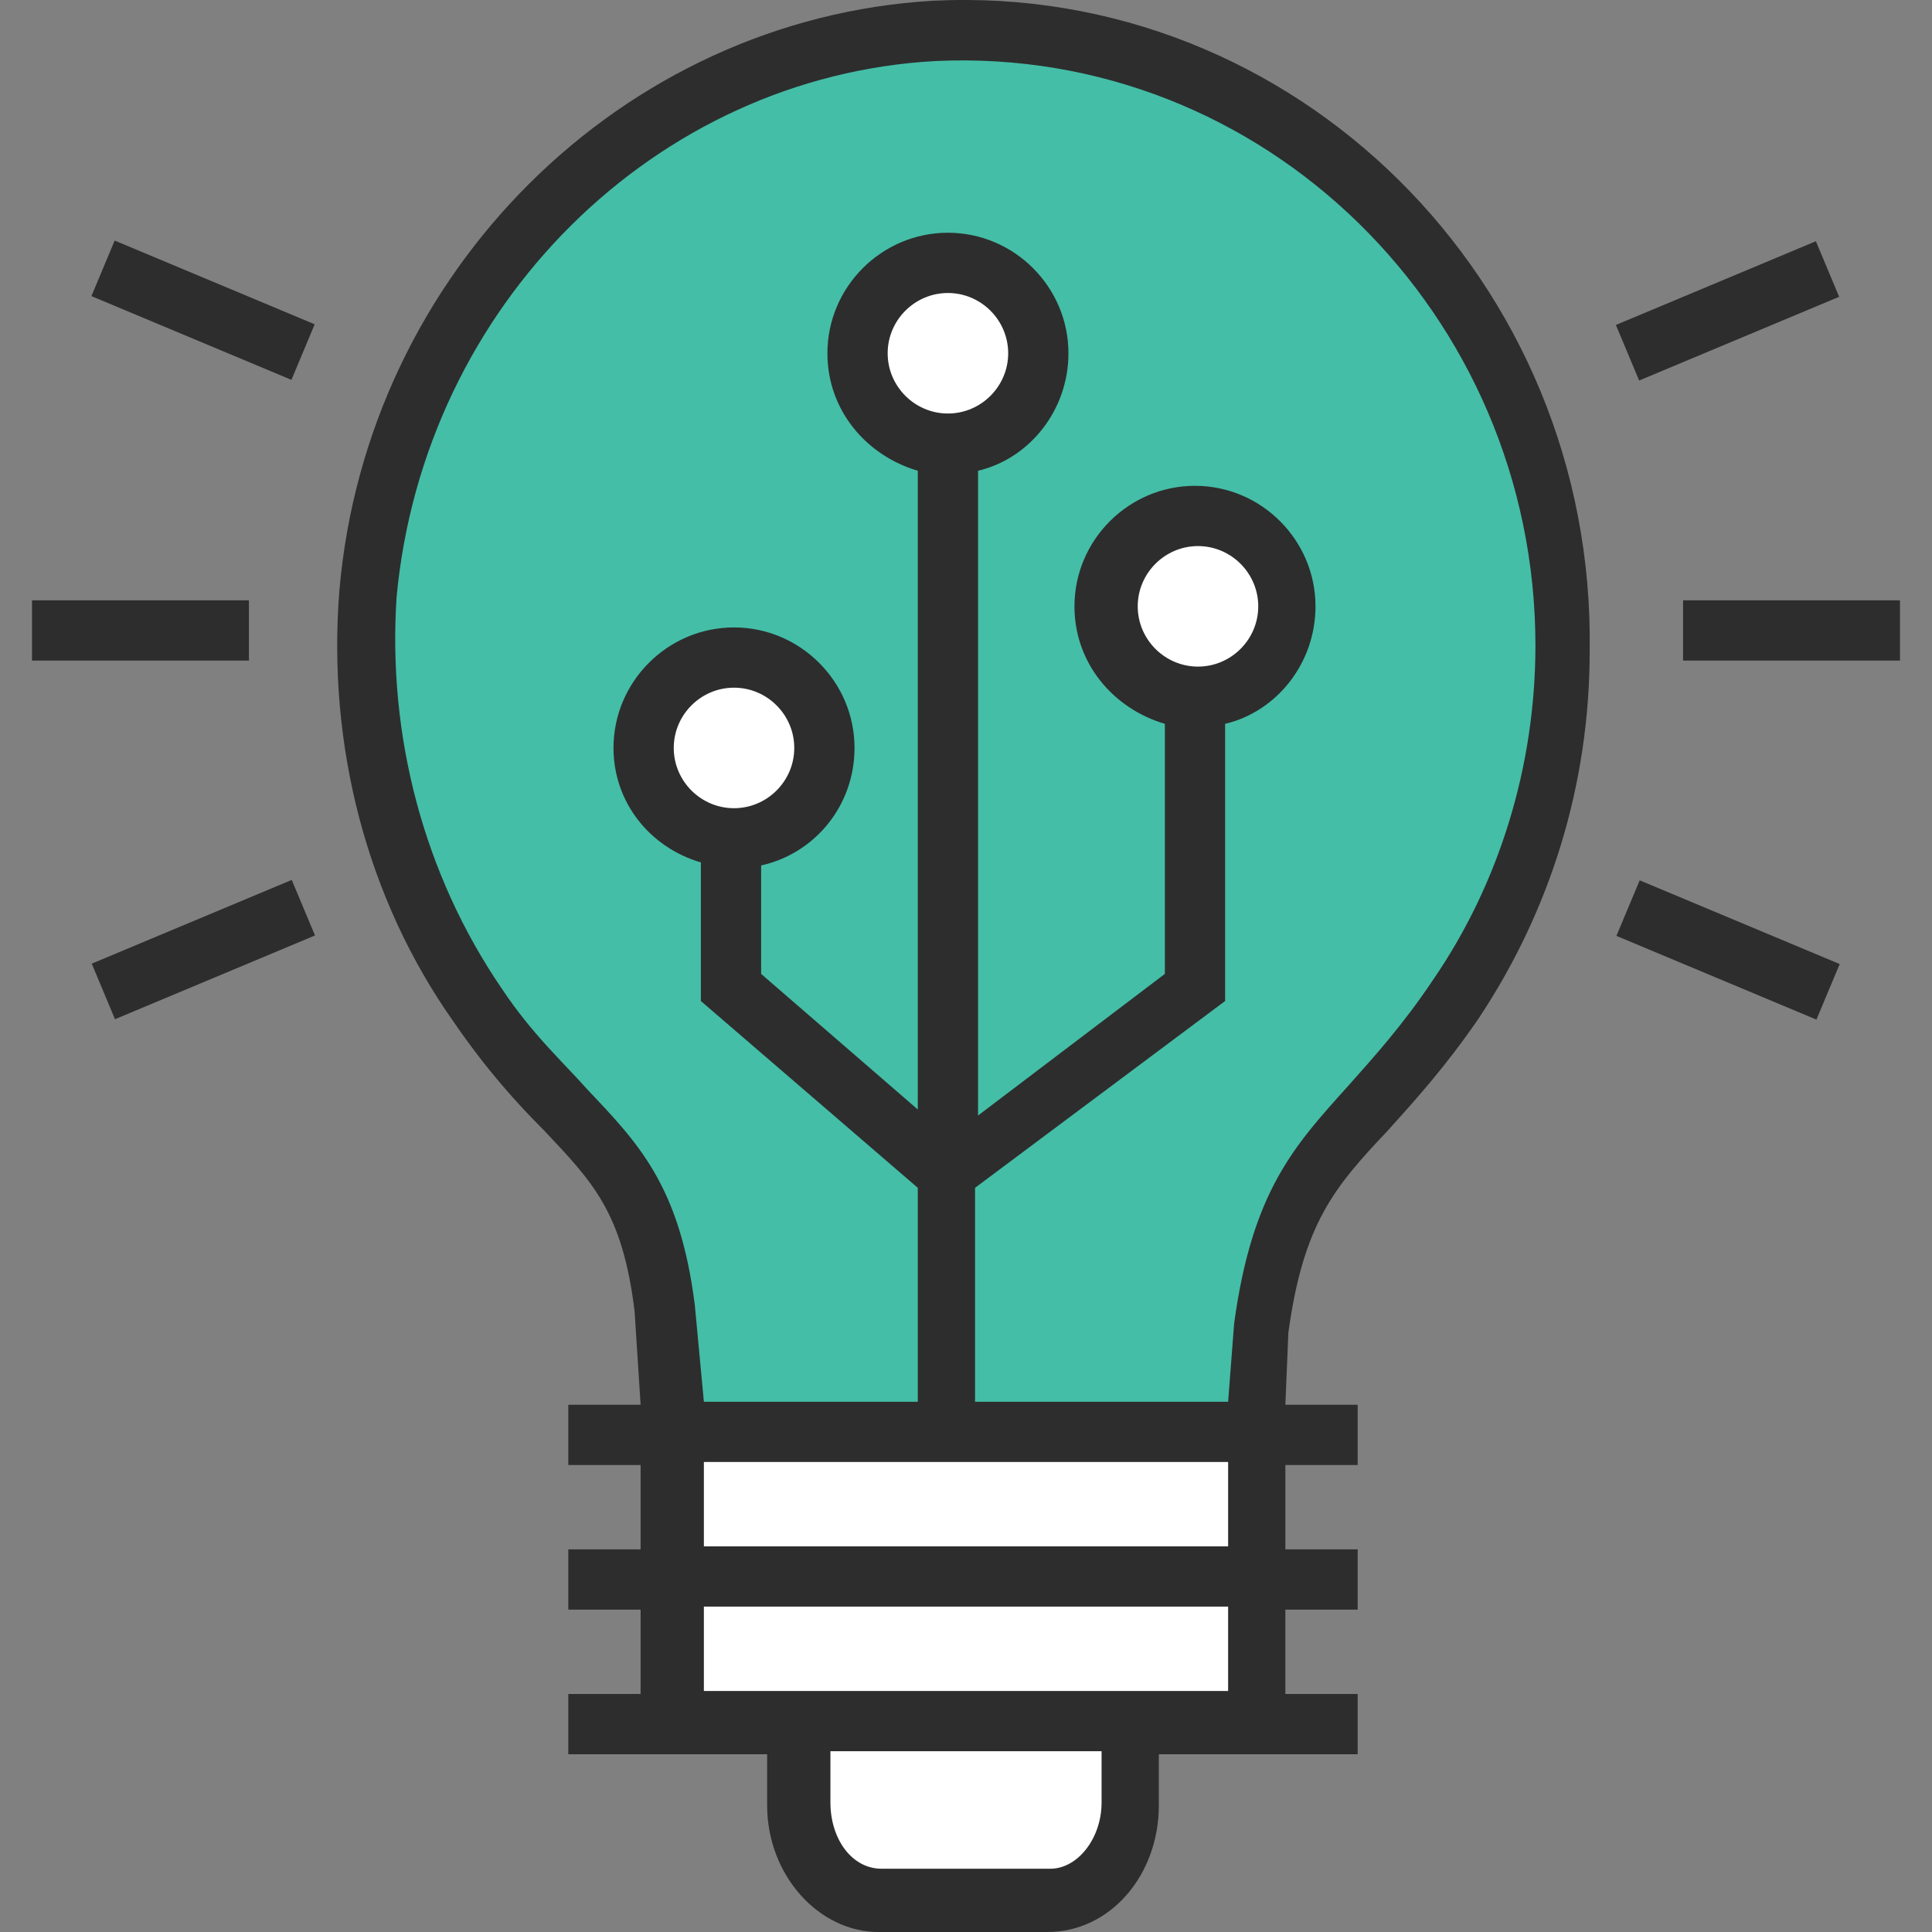
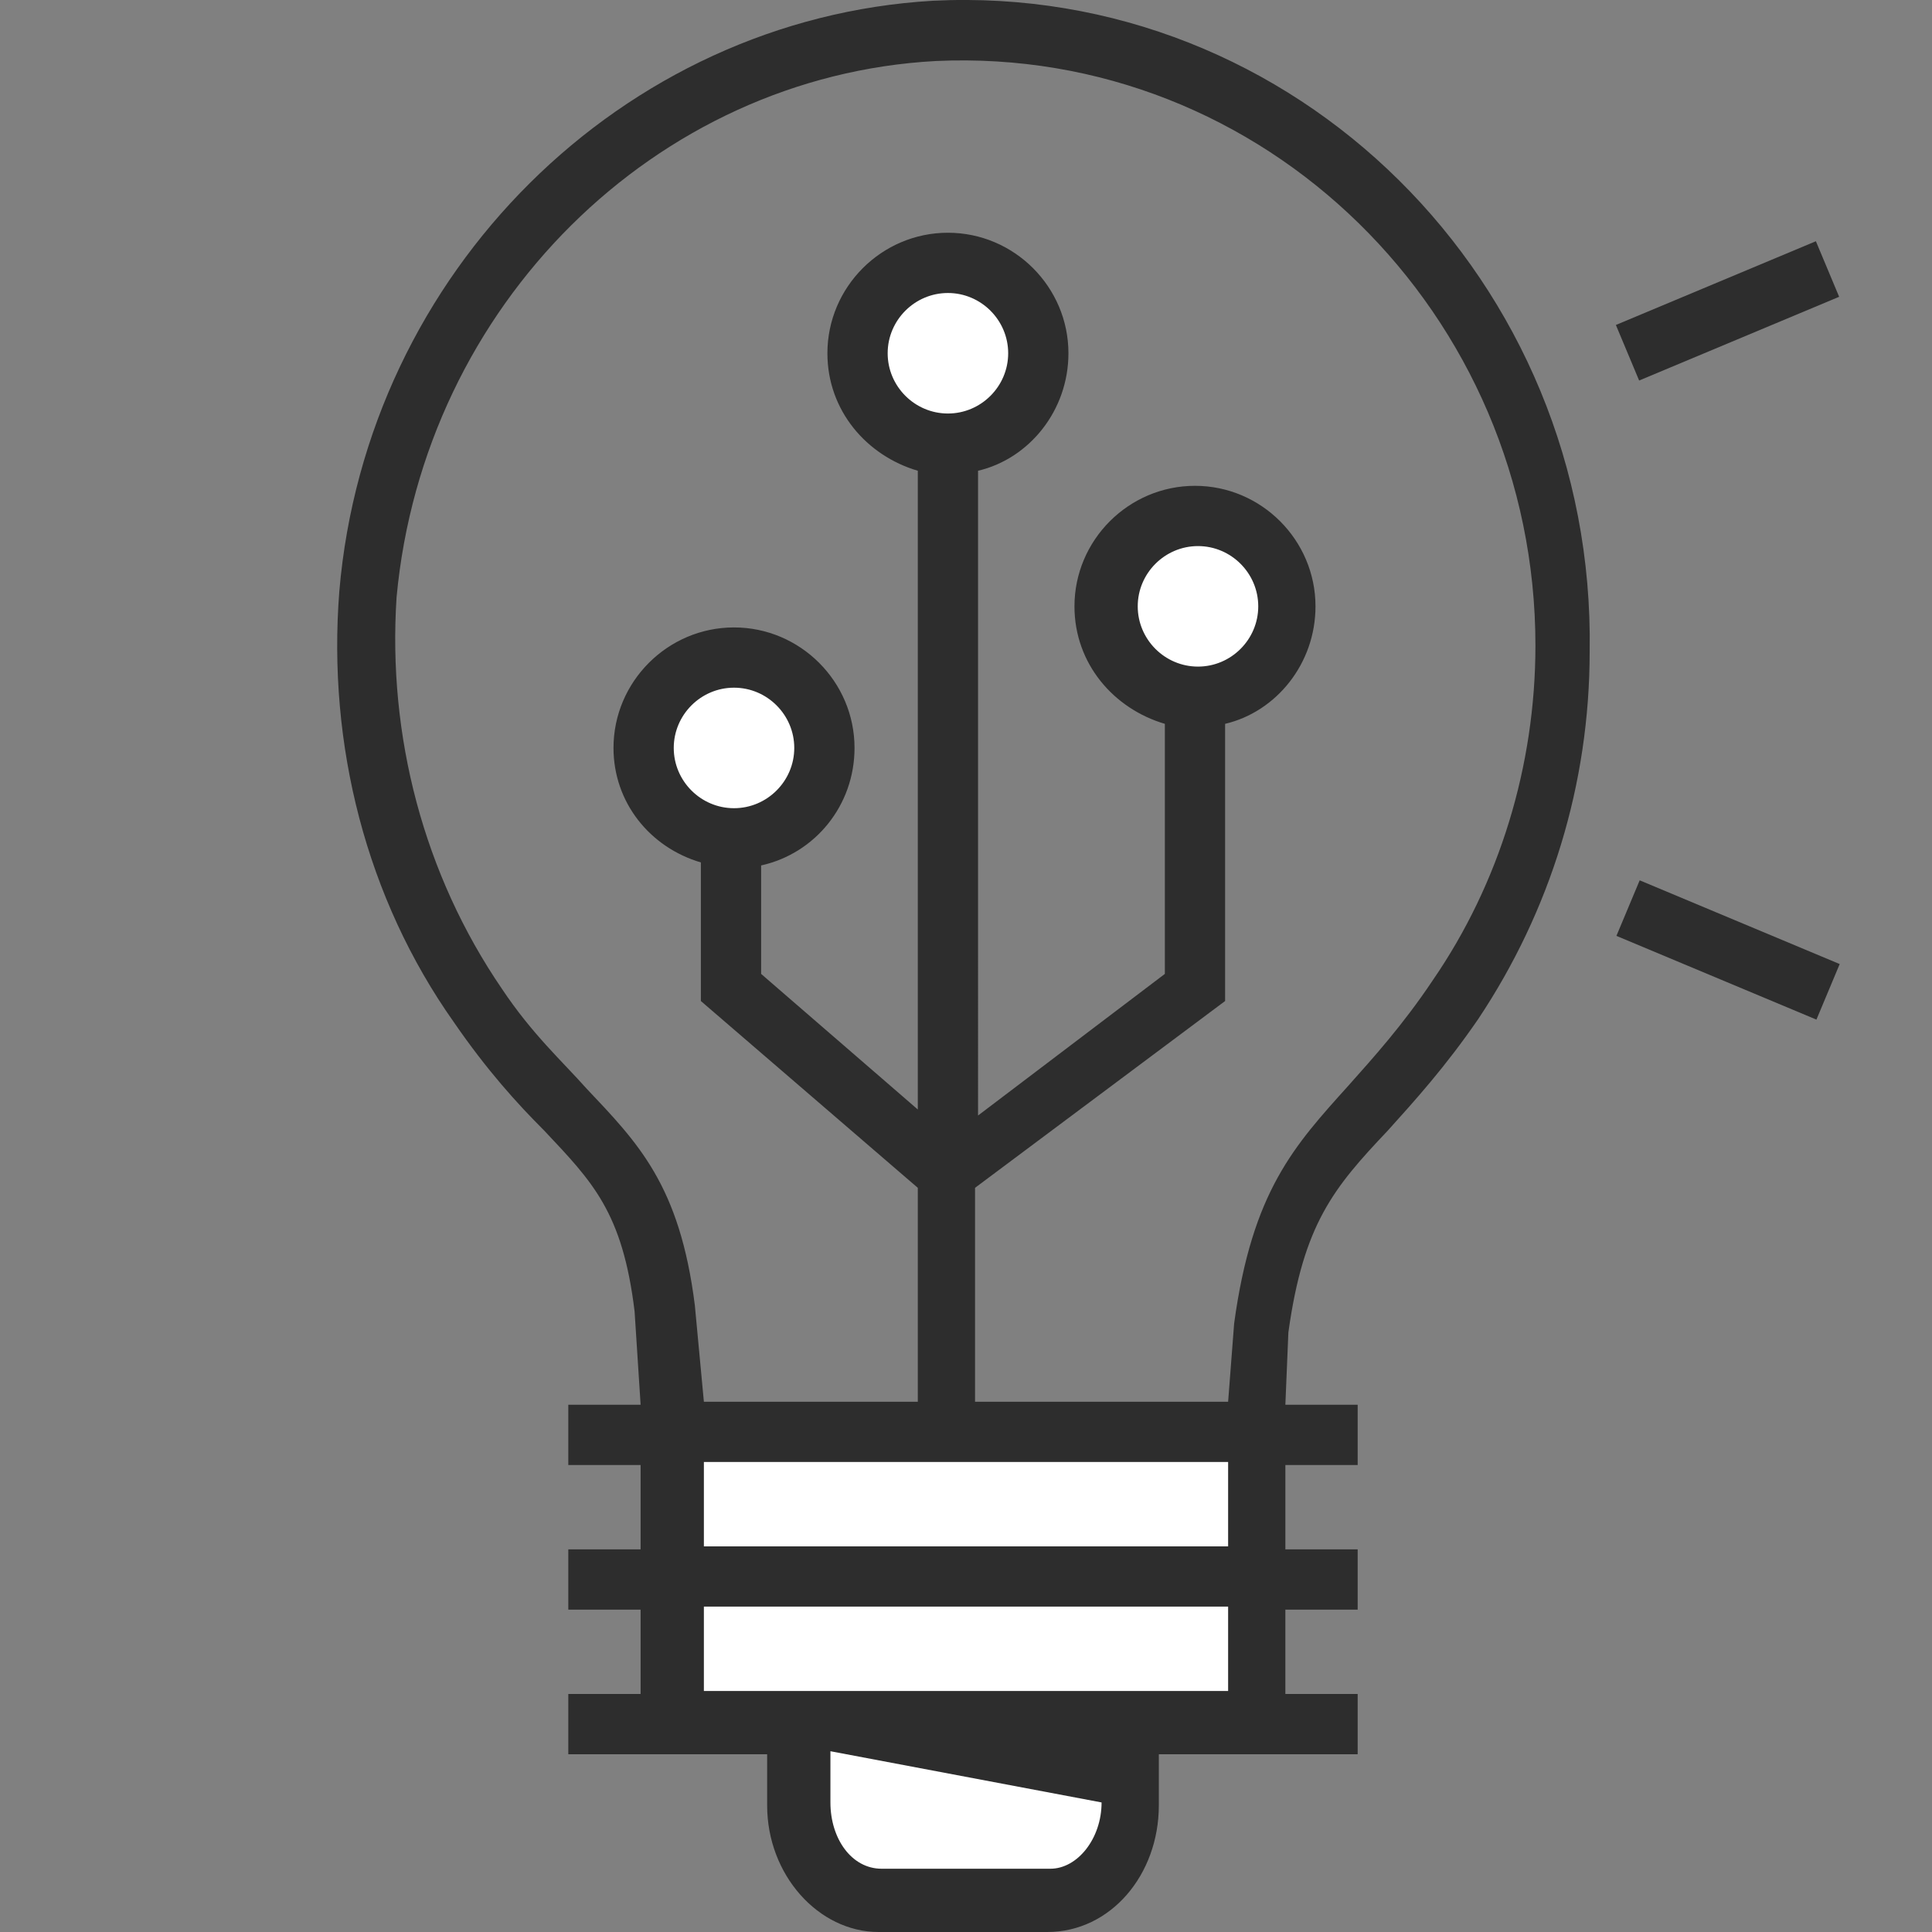
<svg xmlns="http://www.w3.org/2000/svg" version="1.1" id="Capa_1" x="0px" y="0px" viewBox="0 0 513 513" style="enable-background:new 0 0 513 513;" xml:space="preserve">
  <rect x="0" y="0" width="513" height="513" fill="#808080" stroke="none" />
  <style type="text/css"> .st0{fill:#FFFFFF;} .st1{fill:#44BEA7;} .st2{fill:#2D2D2D;} </style>
  <g>
    <rect x="178.9" y="381" class="st0" width="155.2" height="76.8" />
    <path class="st0" d="M300.5,457h-88v21.6c0,13.6,9.6,25.6,21.6,25.6h44.8c12,0,21.6-11.2,21.6-25.6V457z" />
  </g>
-   <path class="st1" d="M415.7,171.4c0-92.8-76-168-167.2-163.2c-78.4,4-144,68.8-150.4,148.8c-3.2,40.8,8,79.2,28.8,109.6 c25.6,36.8,44,36,49.6,80.8l2.4,33.6h155.2l1.6-28.8c6.4-47.2,24.8-48,51.2-87.2C405.3,238.6,415.7,206.6,415.7,171.4z" />
  <g>
    <rect x="451.1" y="223.4" transform="matrix(0.386 -0.922 0.922 0.386 49.107 578.184)" class="st2" width="16" height="57.6" />
-     <rect x="46" y="53.6" transform="matrix(0.386 -0.922 0.922 0.386 -42.901 100.351)" class="st2" width="16" height="57.6" />
-     <rect x="446.9" y="159.4" class="st2" width="57.6" height="16" />
-     <rect x="8.5" y="159.4" class="st2" width="57.6" height="16" />
    <rect x="430.1" y="74.5" transform="matrix(0.922 -0.386 0.386 0.922 3.752 183.617)" class="st2" width="57.6" height="16" />
-     <rect x="25.3" y="244.2" transform="matrix(0.922 -0.386 0.386 0.922 -93.231 40.49)" class="st2" width="57.6" height="16" />
  </g>
  <g>
    <circle class="st0" cx="318.1" cy="161" r="24" />
    <circle class="st0" cx="251.7" cy="93.8" r="24" />
    <circle class="st0" cx="194.9" cy="198.6" r="24" />
  </g>
-   <path class="st2" d="M247.7,0.2C165.3,5,97.3,72.2,90.1,157c-3.2,40.8,7.2,81.6,30.4,114.4c8.8,12.8,16.8,21.6,24,28.8 c12.8,13.6,20.8,21.6,24,48l1.6,24.8h-19.2v16h19.2v22.4h-19.2v16h19.2v22.4h-19.2v16h52.8v13.6c0,18.4,13.6,33.6,29.6,33.6h44.8 c16.8,0,29.6-15.2,29.6-33.6v-13.6h52.8v-16h-19.2v-22.4h19.2v-16h-19.2V389h19.2v-16h-19.2l0.8-19.2c4-28.8,12-38.4,26.4-53.6 c7.2-8,15.2-16.8,24-29.6c19.2-28.8,29.6-62.4,29.6-97.6C423.7,74.6,343.7-4.6,247.7,0.2z M292.5,478.6c0,9.6-6.4,17.6-13.6,17.6 h-44.8c-8,0-13.6-8-13.6-17.6V465h72L292.5,478.6L292.5,478.6z M326.1,449h-17.6h-104h-17.6v-22.4h139.2L326.1,449L326.1,449z M186.9,410.6v-22.4h139.2v22.4H186.9z M380.5,260.2c-8,12-16,20.8-22.4,28c-14.4,16-25.6,28-30.4,63.2l-1.6,20.8h-67.2v-56.8 l66.4-49.6v-73.6c13.6-3.2,24-16,24-31.2c0-17.6-14.4-32-32-32s-32,14.4-32,32c0,15.2,10.4,27.2,24,31.2v66.4l-49.6,37.6V125 c13.6-3.2,24-16,24-31.2c0-17.6-14.4-32-32-32s-32,14.4-32,32c0,15.2,10.4,27.2,24,31.2v169.6l-41.6-36v-28.8 c14.4-3.2,24.8-16,24.8-31.2c0-17.6-14.4-32-32-32s-32,14.4-32,32c0,14.4,9.6,26.4,23.2,30.4v36.8l57.6,49.6v56.8h-56.8l-2.4-25.6 c-4-32-15.2-43.2-28.8-57.6c-6.4-7.2-14.4-14.4-22.4-26.4c-20.8-30.4-30.4-67.2-28-104C112.5,81,174.1,20.2,248.5,16.2 c87.2-4,159.2,67.2,159.2,155.2C407.7,203.4,398.1,234.6,380.5,260.2z M251.7,109.8c-8.8,0-16-7.2-16-16s7.2-16,16-16 c8.8,0,16,7.2,16,16S260.5,109.8,251.7,109.8z M318.1,177c-8.8,0-16-7.2-16-16s7.2-16,16-16s16,7.2,16,16S326.9,177,318.1,177z M194.9,214.6c-8.8,0-16-7.2-16-16s7.2-16,16-16s16,7.2,16,16S203.7,214.6,194.9,214.6z" />
+   <path class="st2" d="M247.7,0.2C165.3,5,97.3,72.2,90.1,157c-3.2,40.8,7.2,81.6,30.4,114.4c8.8,12.8,16.8,21.6,24,28.8 c12.8,13.6,20.8,21.6,24,48l1.6,24.8h-19.2v16h19.2v22.4h-19.2v16h19.2v22.4h-19.2v16h52.8v13.6c0,18.4,13.6,33.6,29.6,33.6h44.8 c16.8,0,29.6-15.2,29.6-33.6v-13.6h52.8v-16h-19.2v-22.4h19.2v-16h-19.2V389h19.2v-16h-19.2l0.8-19.2c4-28.8,12-38.4,26.4-53.6 c7.2-8,15.2-16.8,24-29.6c19.2-28.8,29.6-62.4,29.6-97.6C423.7,74.6,343.7-4.6,247.7,0.2z M292.5,478.6c0,9.6-6.4,17.6-13.6,17.6 h-44.8c-8,0-13.6-8-13.6-17.6V465L292.5,478.6L292.5,478.6z M326.1,449h-17.6h-104h-17.6v-22.4h139.2L326.1,449L326.1,449z M186.9,410.6v-22.4h139.2v22.4H186.9z M380.5,260.2c-8,12-16,20.8-22.4,28c-14.4,16-25.6,28-30.4,63.2l-1.6,20.8h-67.2v-56.8 l66.4-49.6v-73.6c13.6-3.2,24-16,24-31.2c0-17.6-14.4-32-32-32s-32,14.4-32,32c0,15.2,10.4,27.2,24,31.2v66.4l-49.6,37.6V125 c13.6-3.2,24-16,24-31.2c0-17.6-14.4-32-32-32s-32,14.4-32,32c0,15.2,10.4,27.2,24,31.2v169.6l-41.6-36v-28.8 c14.4-3.2,24.8-16,24.8-31.2c0-17.6-14.4-32-32-32s-32,14.4-32,32c0,14.4,9.6,26.4,23.2,30.4v36.8l57.6,49.6v56.8h-56.8l-2.4-25.6 c-4-32-15.2-43.2-28.8-57.6c-6.4-7.2-14.4-14.4-22.4-26.4c-20.8-30.4-30.4-67.2-28-104C112.5,81,174.1,20.2,248.5,16.2 c87.2-4,159.2,67.2,159.2,155.2C407.7,203.4,398.1,234.6,380.5,260.2z M251.7,109.8c-8.8,0-16-7.2-16-16s7.2-16,16-16 c8.8,0,16,7.2,16,16S260.5,109.8,251.7,109.8z M318.1,177c-8.8,0-16-7.2-16-16s7.2-16,16-16s16,7.2,16,16S326.9,177,318.1,177z M194.9,214.6c-8.8,0-16-7.2-16-16s7.2-16,16-16s16,7.2,16,16S203.7,214.6,194.9,214.6z" />
</svg>